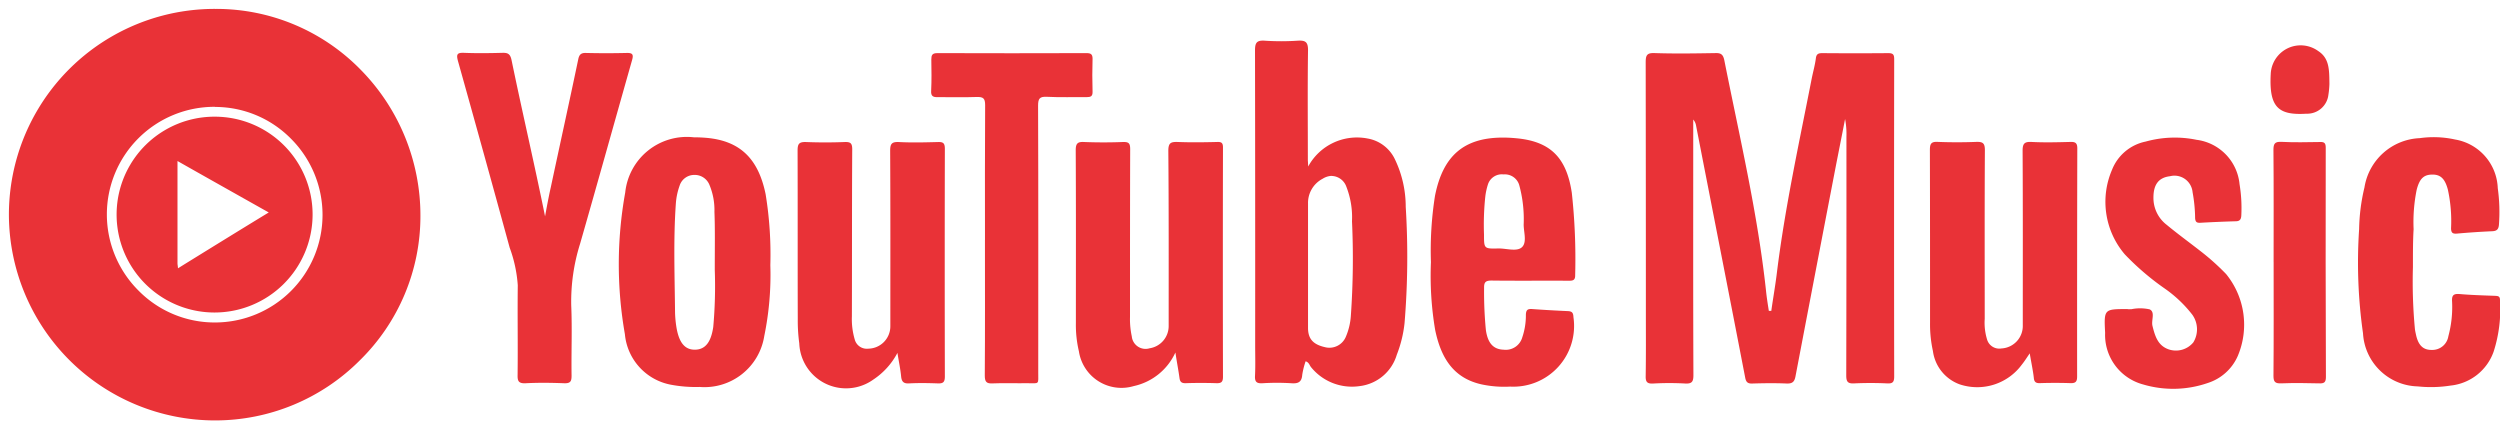
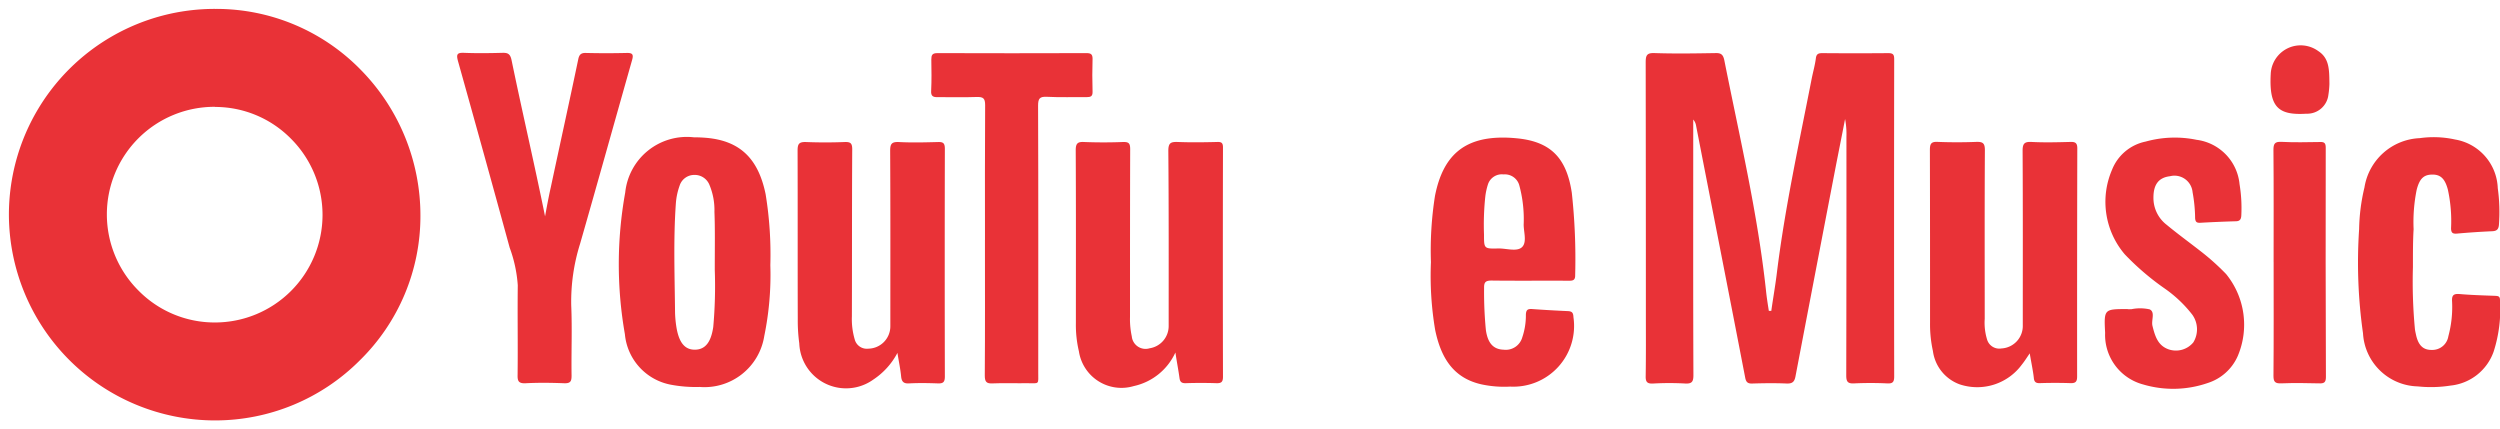
<svg xmlns="http://www.w3.org/2000/svg" width="140.429" height="24.116" viewBox="0 0 140.429 24.116">
  <g transform="translate(0.5 0.5)">
    <g transform="translate(0 0)">
      <g transform="translate(25.179 1.781)">
        <path d="M1047.456,750.409c.1-.711.227-1.421.313-2.132.455-3.676,1.251-7.3,1.961-10.933.076-.37.18-.739.228-1.109.028-.255.151-.294.369-.294q1.848.015,3.7,0c.284,0,.331.095.331.351q-.014,8.91,0,17.812c0,.313-.085.407-.4.388q-.924-.043-1.848,0c-.36.019-.445-.095-.445-.445q.014-6.708.01-13.406a4.547,4.547,0,0,0-.076-1c-.19.986-.388,1.961-.578,2.947q-1.109,5.756-2.208,11.511c-.057.3-.171.408-.483.4-.644-.028-1.3-.019-1.942,0-.256.01-.351-.076-.4-.332-.91-4.718-1.838-9.427-2.757-14.145a.694.694,0,0,0-.161-.351v.805c0,4.519-.009,9.029.01,13.549,0,.36-.076.493-.455.474a16.3,16.3,0,0,0-1.8,0c-.331.019-.436-.076-.426-.417.019-1.166.01-2.34.01-3.506q0-7.063-.01-14.117c0-.4.066-.54.512-.521,1.137.038,2.274.019,3.411,0,.3-.009.426.076.493.4.853,4.292,1.866,8.555,2.34,12.923.038.388.1.767.161,1.156h.142Z" transform="translate(-973.637 -735.237)" fill="#e93237" />
        <path d="M1214.512,800.512c-.18.265-.3.455-.445.635a3.112,3.112,0,0,1-3.506,1.1,2.315,2.315,0,0,1-1.487-1.867,6.951,6.951,0,0,1-.161-1.592c0-3.231,0-6.471-.009-9.7,0-.341.066-.474.436-.455.72.028,1.449.028,2.179,0,.36-.01.474.076.474.464-.019,3.155-.009,6.31-.009,9.474a3.218,3.218,0,0,0,.133,1.165.714.714,0,0,0,.805.5,1.265,1.265,0,0,0,1.2-1.307c0-3.269.009-6.537-.01-9.8,0-.388.094-.512.493-.493.72.038,1.45.019,2.179,0,.265-.009.4.038.4.351q-.014,6.409-.01,12.828c0,.294-.094.379-.379.369q-.852-.028-1.705,0c-.237.009-.332-.066-.35-.313-.048-.417-.142-.834-.228-1.364Z" transform="translate(-1126.178 -782.944)" fill="#e93237" />
        <path d="M708.1,800.473a3.354,3.354,0,0,1-2.34,1.885,2.417,2.417,0,0,1-3.079-1.952,6.46,6.46,0,0,1-.17-1.592c0-3.24.009-6.471-.009-9.711,0-.388.123-.474.473-.455.73.028,1.45.028,2.179,0,.332-.01.407.076.407.407-.01,3.146-.01,6.282-.01,9.427a4.546,4.546,0,0,0,.1,1.08.777.777,0,0,0,1,.673A1.262,1.262,0,0,0,707.723,799c0-3.288.009-6.566-.019-9.854,0-.445.133-.511.521-.5.739.029,1.487.019,2.227,0,.246-.009.322.057.322.313q-.014,6.438,0,12.876c0,.3-.1.37-.379.36q-.853-.028-1.705,0c-.246.009-.332-.076-.36-.3-.057-.417-.142-.853-.227-1.412Z" transform="translate(-667.756 -782.952)" fill="#e93237" />
        <path d="M543.211,800.573a4.066,4.066,0,0,1-1.364,1.506,2.628,2.628,0,0,1-4.15-2.037,9.437,9.437,0,0,1-.085-1.364c-.01-3.155,0-6.319-.01-9.474,0-.37.085-.483.464-.474.73.029,1.45.029,2.179,0,.322-.01.426.057.426.408-.019,3.126-.009,6.253-.019,9.38a4.058,4.058,0,0,0,.161,1.307.7.7,0,0,0,.758.512,1.256,1.256,0,0,0,1.241-1.26c0-3.288.009-6.566-.01-9.853,0-.389.085-.512.493-.493.72.038,1.45.019,2.179,0,.294-.01.4.047.4.379q-.014,6.4,0,12.79c0,.322-.1.4-.4.388-.54-.019-1.071-.028-1.611,0-.3.019-.417-.095-.445-.388-.038-.4-.123-.8-.208-1.326Z" transform="translate(-518.479 -783.033)" fill="#e93237" />
        <path d="M435.808,785.943a3.482,3.482,0,0,0-3.857,3.1,22.677,22.677,0,0,0-.019,7.958,3.186,3.186,0,0,0,2.6,2.842,7.547,7.547,0,0,0,1.6.123,3.4,3.4,0,0,0,3.629-2.861,17,17,0,0,0,.341-3.979,21.012,21.012,0,0,0-.265-3.989c-.408-1.99-1.431-3-3.335-3.165Q436.14,785.942,435.808,785.943Zm.008,2.113a.89.89,0,0,1,.862.55,3.668,3.668,0,0,1,.284,1.525c.038.957.019,1.924.019,3.25a25.873,25.873,0,0,1-.085,3.212c-.123.843-.436,1.26-1,1.279s-.909-.351-1.061-1.213a6.355,6.355,0,0,1-.085-.843c-.019-2.065-.1-4.131.047-6.187a3.746,3.746,0,0,1,.208-.967A.861.861,0,0,1,435.816,788.056Z" transform="translate(-422.51 -780.511)" fill="#e93237" />
        <path d="M340.7,745.02c.1-.54.2-1.09.322-1.63.512-2.4,1.042-4.8,1.544-7.2.057-.275.171-.36.436-.351q1.137.028,2.274,0c.332-.009.407.076.313.4-.976,3.439-1.933,6.878-2.918,10.308a10.846,10.846,0,0,0-.5,3.477c.057,1.307,0,2.624.019,3.932,0,.313-.047.445-.407.436-.73-.029-1.45-.038-2.179,0-.407.019-.455-.142-.445-.483.019-1.677-.01-3.344.009-5.021a7.581,7.581,0,0,0-.455-2.113q-1.435-5.244-2.9-10.469c-.1-.37-.076-.493.341-.474.711.028,1.421.019,2.132,0,.313-.01.455.047.531.4.606,2.937,1.289,5.846,1.885,8.792Z" transform="translate(-335.763 -735.145)" fill="#e93237" />
        <path d="M917.139,786.111c-2.186,0-3.372,1.014-3.818,3.272a19.6,19.6,0,0,0-.228,3.724,18.256,18.256,0,0,0,.237,3.809c.312,1.5.976,2.7,2.615,3.06a6.057,6.057,0,0,0,1.6.123,3.411,3.411,0,0,0,3.553-3.9c-.01-.246-.076-.332-.322-.341-.654-.029-1.317-.066-1.98-.114-.256-.019-.36.028-.37.322a3.813,3.813,0,0,1-.2,1.26.965.965,0,0,1-1.052.7c-.578-.019-.891-.37-.995-1.108a21.81,21.81,0,0,1-.1-2.359c-.009-.341.1-.417.426-.417,1.44.019,2.871,0,4.311.01.218,0,.388,0,.379-.313a34.252,34.252,0,0,0-.189-4.624c-.294-1.961-1.184-2.9-3.155-3.069Q917.478,786.111,917.139,786.111Zm.038,2.069a.841.841,0,0,1,.872.587,7.277,7.277,0,0,1,.256,2.161c-.029.407.2,1.014-.076,1.317s-.891.085-1.355.095c-.8.019-.8.01-.8-.777a15.087,15.087,0,0,1,.076-2.169,3.707,3.707,0,0,1,.142-.644A.821.821,0,0,1,917.177,788.18Z" transform="translate(-858.394 -780.664)" fill="#e93237" />
        <path d="M619.806,746.536c0-2.52-.009-5.05.009-7.57,0-.388-.114-.464-.474-.455-.73.028-1.449,0-2.179.009-.275.009-.4-.057-.379-.36.028-.587.019-1.165.009-1.753,0-.246.047-.36.341-.36q4.192.014,8.375,0c.237,0,.341.057.341.313q-.029.924,0,1.847c.009.266-.1.313-.341.313-.739-.009-1.487.019-2.226-.019-.4-.019-.493.095-.493.493.019,4.983.009,9.967.009,14.96,0,.739.085.635-.616.635-.645.01-1.3-.019-1.942.01-.351.019-.445-.085-.445-.445.019-2.539.009-5.078.009-7.617Z" transform="translate(-590.157 -735.344)" fill="#e93237" />
        <path d="M1314.066,795.713h.095a2.468,2.468,0,0,1,1.023.009c.332.161.076.616.161.938.142.568.3,1.109.929,1.317a1.269,1.269,0,0,0,1.364-.4,1.409,1.409,0,0,0-.057-1.554,7.092,7.092,0,0,0-1.573-1.487,14.7,14.7,0,0,1-2.216-1.9,4.541,4.541,0,0,1-.72-4.756,2.586,2.586,0,0,1,1.885-1.582,6.093,6.093,0,0,1,2.861-.1,2.781,2.781,0,0,1,2.416,2.492,8.269,8.269,0,0,1,.1,1.743c-.009.237-.085.341-.322.341q-.995.029-1.989.085c-.209.009-.266-.057-.285-.256a8.451,8.451,0,0,0-.142-1.459,1.022,1.022,0,0,0-1.27-.9c-.635.076-.929.464-.929,1.2a1.9,1.9,0,0,0,.74,1.526c.616.511,1.269.985,1.9,1.478a13.3,13.3,0,0,1,1.44,1.289,4.5,4.5,0,0,1,.653,4.614,2.748,2.748,0,0,1-1.677,1.506,5.936,5.936,0,0,1-3.629.085,2.881,2.881,0,0,1-2.141-2.9c-.066-1.336-.066-1.336,1.251-1.336a.466.466,0,0,0,.123.009Z" transform="translate(-1220.114 -780.626)" fill="#e93237" />
        <path d="M1465.97,793.168a28.25,28.25,0,0,0,.114,3.5c.019.123.048.246.076.37.113.445.331.786.862.777a.91.91,0,0,0,.938-.767,6.3,6.3,0,0,0,.208-1.971c-.019-.341.095-.426.427-.4.663.057,1.326.076,1.99.1.151.01.275.01.275.228a7.821,7.821,0,0,1-.351,2.89,2.875,2.875,0,0,1-2.426,1.923,7.029,7.029,0,0,1-1.838.047,3.161,3.161,0,0,1-3.079-2.984,28.141,28.141,0,0,1-.218-5.855,10.761,10.761,0,0,1,.3-2.34,3.285,3.285,0,0,1,3.108-2.766,5.566,5.566,0,0,1,1.98.076,2.878,2.878,0,0,1,2.4,2.738,9.664,9.664,0,0,1,.067,2.027c-.019.284-.123.379-.389.388-.664.029-1.327.076-1.98.133-.246.019-.322-.057-.322-.313a8.257,8.257,0,0,0-.18-2.16c-.161-.606-.407-.843-.862-.843-.493,0-.729.227-.891.862a9.124,9.124,0,0,0-.171,2.207c-.038.625-.038,1.26-.038,2.132Z" transform="translate(-1356.111 -780.441)" fill="#e93237" />
        <path d="M1412.611,795.386c0-2.1.01-4.2-.009-6.3,0-.341.067-.474.446-.455.72.038,1.449.019,2.179.009.247-.009.312.076.312.322q-.014,6.438.01,12.885c0,.313-.123.36-.388.35-.71-.019-1.421-.028-2.132,0-.331.01-.426-.085-.426-.417.019-2.132.009-4.264.009-6.4Z" transform="translate(-1310.578 -782.944)" fill="#e93237" />
        <path d="M1414.182,733.751a4.854,4.854,0,0,1-.057.616,1.2,1.2,0,0,1-1.241,1.071c-1.554.095-2.1-.341-2-2.217a1.682,1.682,0,0,1,2.672-1.3c.625.407.616,1.052.625,1.828Z" transform="translate(-1309.013 -731.332)" fill="#e93237" />
      </g>
-       <path d="M809.165,728.616c-.315.018-.38.187-.38.551q.014,8.286.009,16.571c0,.569.019,1.137-.009,1.705-.019.35.1.436.426.417a13.056,13.056,0,0,1,1.611,0c.379.029.587-.057.616-.474a4.452,4.452,0,0,1,.189-.758c.19.057.218.218.3.322a2.957,2.957,0,0,0,2.738,1.071,2.482,2.482,0,0,0,2.084-1.762,6.805,6.805,0,0,0,.436-1.781,45.525,45.525,0,0,0,.066-6.528,6.161,6.161,0,0,0-.6-2.653,2.091,2.091,0,0,0-1.544-1.184,3.117,3.117,0,0,0-3.335,1.573c-.009-.171-.01-.246-.019-.332,0-2.075-.019-4.14.01-6.206,0-.464-.152-.549-.559-.531a13.94,13.94,0,0,1-1.895,0A1.327,1.327,0,0,0,809.165,728.616Zm3.913,7.6a.9.9,0,0,1,.833.592,4.735,4.735,0,0,1,.322,1.952,45.778,45.778,0,0,1-.067,5.344,3.569,3.569,0,0,1-.275,1.137,1,1,0,0,1-1.2.587c-.644-.151-.919-.464-.928-1.052v-7.011a1.53,1.53,0,0,1,.824-1.393A1.027,1.027,0,0,1,813.078,736.212Z" transform="translate(-738.789 -726.833)" fill="#e93237" />
      <path d="M11.587,23.116A11.586,11.586,0,0,1,0,11.558,11.559,11.559,0,0,1,11.607,0h.018a11.338,11.338,0,0,1,8.129,3.411,11.663,11.663,0,0,1,3.362,8.242,11.342,11.342,0,0,1-3.4,8.084A11.472,11.472,0,0,1,11.587,23.116ZM11.574,5.5A6.043,6.043,0,0,0,7.289,15.832a6,6,0,0,0,4.275,1.782A6.045,6.045,0,0,0,15.852,7.3a5.989,5.989,0,0,0-4.26-1.793h-.018Z" fill="#e93237" stroke="rgba(0,0,0,0)" stroke-miterlimit="10" stroke-width="1" />
-       <path d="M5.494,11H5.477A5.5,5.5,0,0,1,5.505,0h.018A5.494,5.494,0,0,1,11,5.523,5.51,5.51,0,0,1,5.494,11ZM3.411,2.491h0V8.232a.87.87,0,0,0,.011.12c.005.042.012.094.017.165L3.787,8.3C5.424,7.289,6.97,6.333,8.537,5.38l-.863-.485-.135-.076C6.132,4.027,4.8,3.279,3.411,2.491Z" transform="translate(6.059 6.054)" fill="#e93237" stroke="rgba(0,0,0,0)" stroke-miterlimit="10" stroke-width="1" />
    </g>
  </g>
</svg>